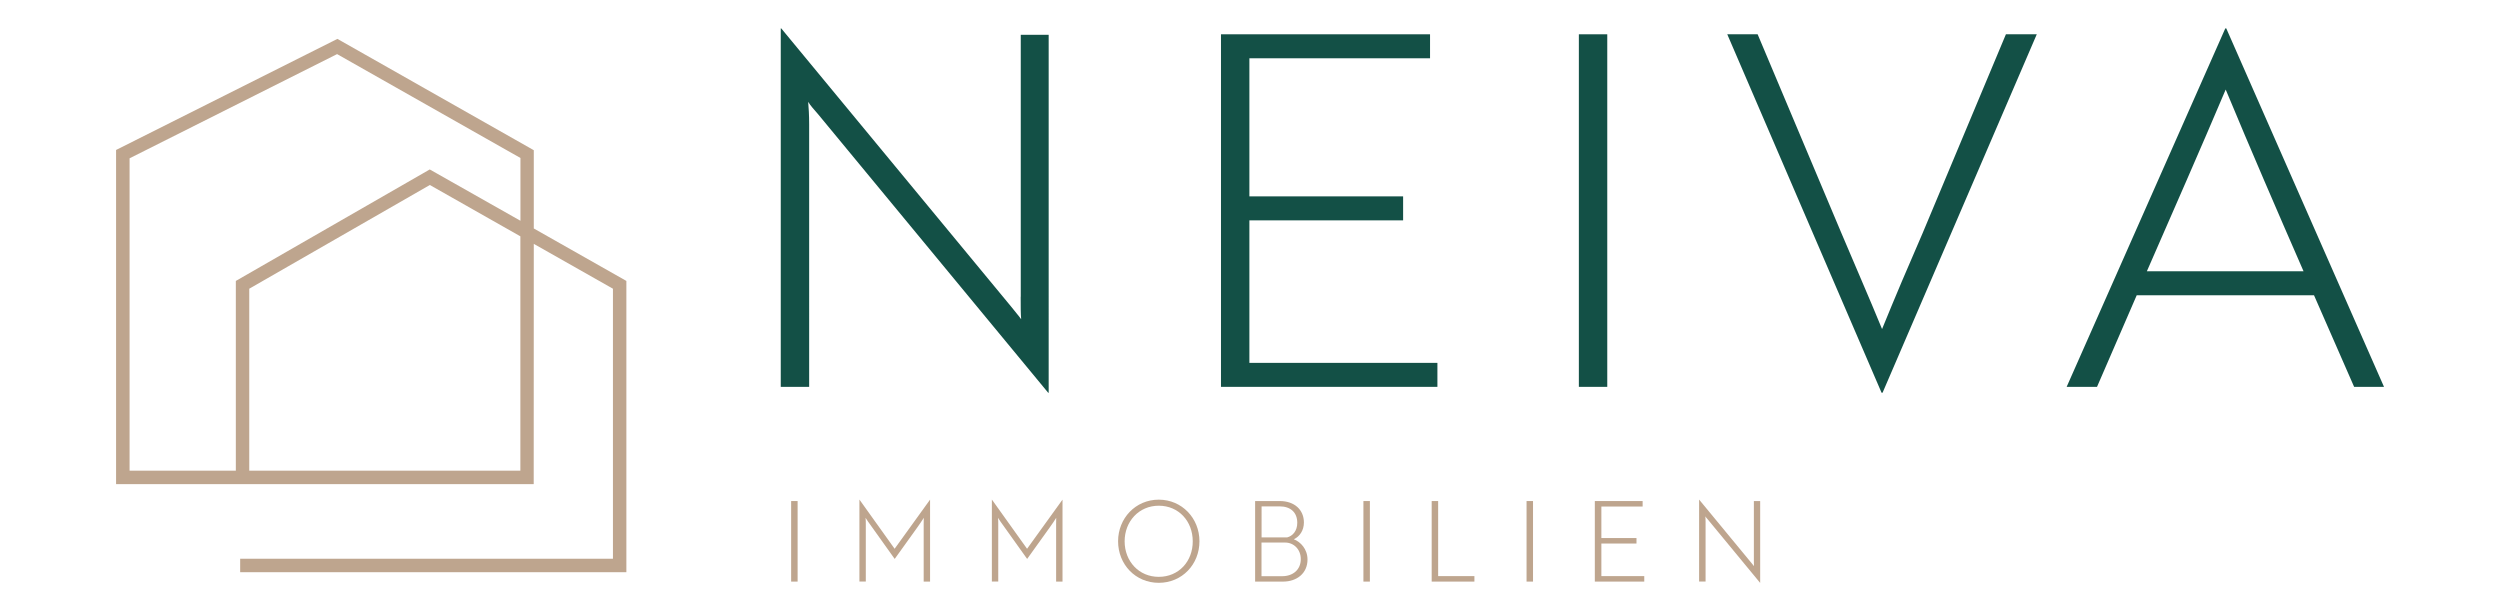
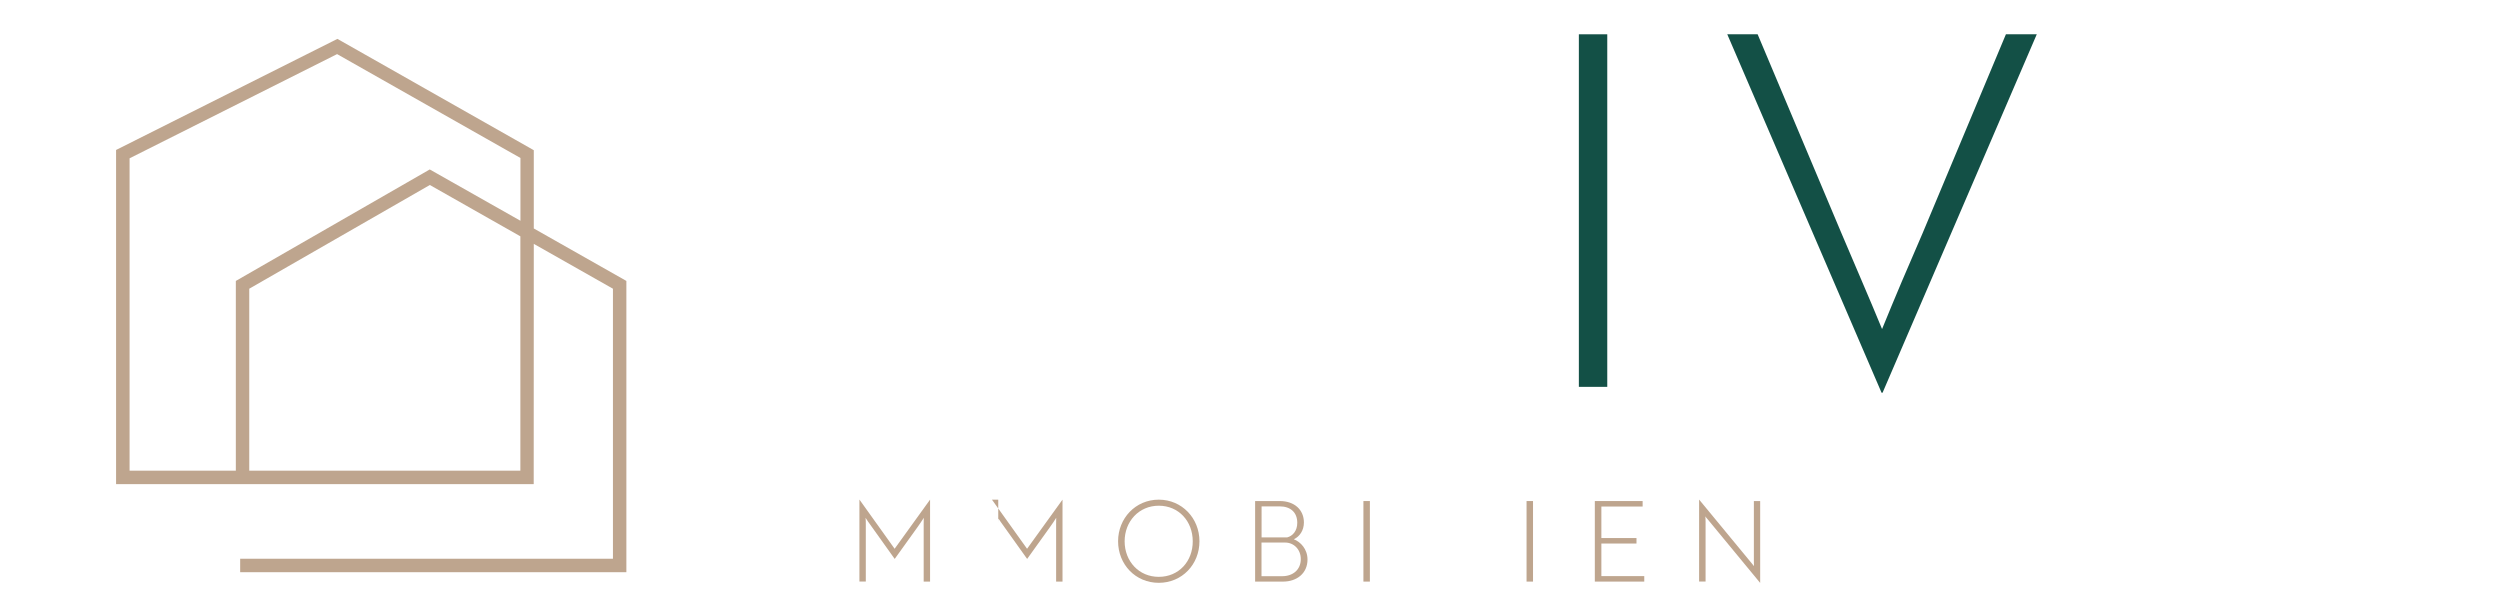
<svg xmlns="http://www.w3.org/2000/svg" version="1.1" id="Layer_1" x="0px" y="0px" viewBox="0 0 305.41 74.68" style="enable-background:new 0 0 305.41 74.68;" xml:space="preserve">
  <style type="text/css">
	.st0{fill:#135046;}
	.st1{fill:#BEA58E;}
	.st2{fill:#FFFFFF;}
</style>
  <g>
    <g>
-       <path class="st0" d="M124.69,36.25c0,1.14,0,2.09,0.06,2.75c-0.24-0.36-0.78-0.96-1.19-1.5L95.44,3.47h-0.06v43.79h3.47V15.19    c0-1.14-0.06-2.03-0.12-2.75c0.24,0.42,0.78,1.02,1.2,1.5l28.12,34.04h0.06V4.25h-3.41V36.25z" />
-       <polygon class="st0" points="152.63,26.92 171.41,26.92 171.41,23.99 152.63,23.99 152.63,7.12 174.7,7.12 174.7,4.19     149.16,4.19 149.16,47.26 175.6,47.26 175.6,44.33 152.63,44.33   " />
      <rect x="192.88" y="4.19" class="st0" width="3.47" height="43.07" />
      <path class="st0" d="M234.88,28.47c-1.8,4.13-3.35,7.78-4.96,11.73c-1.62-3.95-3.23-7.6-4.97-11.73L214.72,4.19h-3.71l18.85,43.79    h0.12l18.84-43.79h-3.77L234.88,28.47z" />
-       <path class="st0" d="M271.97,3.47h-0.12l-19.38,43.79h3.71l4.85-11.19h21.66l4.9,11.19h3.65L271.97,3.47z M262.27,33.14    c3.29-7.54,6.46-14.72,9.63-22.2c3.11,7.48,6.22,14.66,9.51,22.2H262.27z" />
    </g>
    <g>
-       <rect x="96.65" y="61.21" class="st1" width="0.79" height="9.84" />
      <path class="st1" d="M109.29,67.04l-4.29-6h-0.01v10h0.78V64c0-0.23,0-0.47-0.03-0.74l0.29,0.44l3.27,4.58l2.77-3.86    c0.26-0.38,0.6-0.84,0.78-1.16c-0.01,0.27-0.01,0.51-0.01,0.74v7.05h0.78v-10h-0.01L109.29,67.04z" />
-       <path class="st1" d="M125.47,67.04l-4.29-6h-0.01v10h0.78V64c0-0.23,0-0.47-0.03-0.74l0.29,0.44l3.27,4.58l2.77-3.86    c0.26-0.38,0.6-0.84,0.78-1.16c-0.01,0.27-0.01,0.51-0.01,0.74v7.05h0.78v-10h-0.01L125.47,67.04z" />
+       <path class="st1" d="M125.47,67.04l-4.29-6h-0.01h0.78V64c0-0.23,0-0.47-0.03-0.74l0.29,0.44l3.27,4.58l2.77-3.86    c0.26-0.38,0.6-0.84,0.78-1.16c-0.01,0.27-0.01,0.51-0.01,0.74v7.05h0.78v-10h-0.01L125.47,67.04z" />
      <path class="st1" d="M141.56,61.04c-2.84,0-4.97,2.28-4.97,5.08c0,2.84,2.13,5.08,4.97,5.08c2.84,0,4.97-2.24,4.97-5.08    C146.53,63.31,144.39,61.04,141.56,61.04 M141.56,70.47c-2.43,0-4.17-1.9-4.17-4.34c0-2.43,1.74-4.35,4.17-4.35    c2.45,0,4.15,1.91,4.15,4.35C145.72,68.57,144.01,70.47,141.56,70.47" />
      <path class="st1" d="M158.06,65.88c0.72-0.34,1.23-1.09,1.23-2.05c0-1.54-1.14-2.62-2.95-2.62h-3.01v9.84h3.42    c1.67,0,2.98-1.01,2.98-2.69C159.73,67.07,158.88,66.2,158.06,65.88 M154.12,61.86h2.2c1.34,0,2.16,0.74,2.16,2.01    c0,1-0.57,1.61-1.23,1.78h-3.13V61.86z M156.64,70.39h-2.53v-4.11H157c1.05,0,1.91,0.83,1.91,2.02    C158.91,69.6,157.95,70.39,156.64,70.39" />
      <rect x="166.56" y="61.21" class="st1" width="0.79" height="9.84" />
-       <polygon class="st1" points="175.69,61.21 174.9,61.21 174.9,71.05 180.12,71.05 180.12,70.38 175.69,70.38   " />
      <rect x="186.49" y="61.21" class="st1" width="0.79" height="9.84" />
      <polygon class="st1" points="195.63,66.4 199.92,66.4 199.92,65.73 195.63,65.73 195.63,61.88 200.67,61.88 200.67,61.21     194.83,61.21 194.83,71.05 200.87,71.05 200.87,70.38 195.63,70.38   " />
      <path class="st1" d="M214.26,61.22v7.31c0,0.26,0,0.48,0.01,0.63c-0.06-0.08-0.18-0.22-0.27-0.34l-6.42-7.78h-0.01v10h0.79v-7.33    c0-0.26-0.01-0.47-0.03-0.63c0.05,0.1,0.18,0.23,0.27,0.34l6.42,7.78h0.01v-9.99H214.26z" />
    </g>
    <path class="st1" d="M65.21,27.91l0-9.56L41.22,4.75L14.18,18.32v40.82H65.2l0.01-29.35l9.67,5.48v32.99H29.34v1.64h47.18V34.32   L65.21,27.91z M15.83,19.34L41.18,6.61l22.4,12.69v7.67L52.5,20.7L28.81,34.32V57.5H15.83V19.34z M63.57,57.5H30.45V35.27   L52.51,22.6l11.06,6.27V57.5z" />
  </g>
</svg>